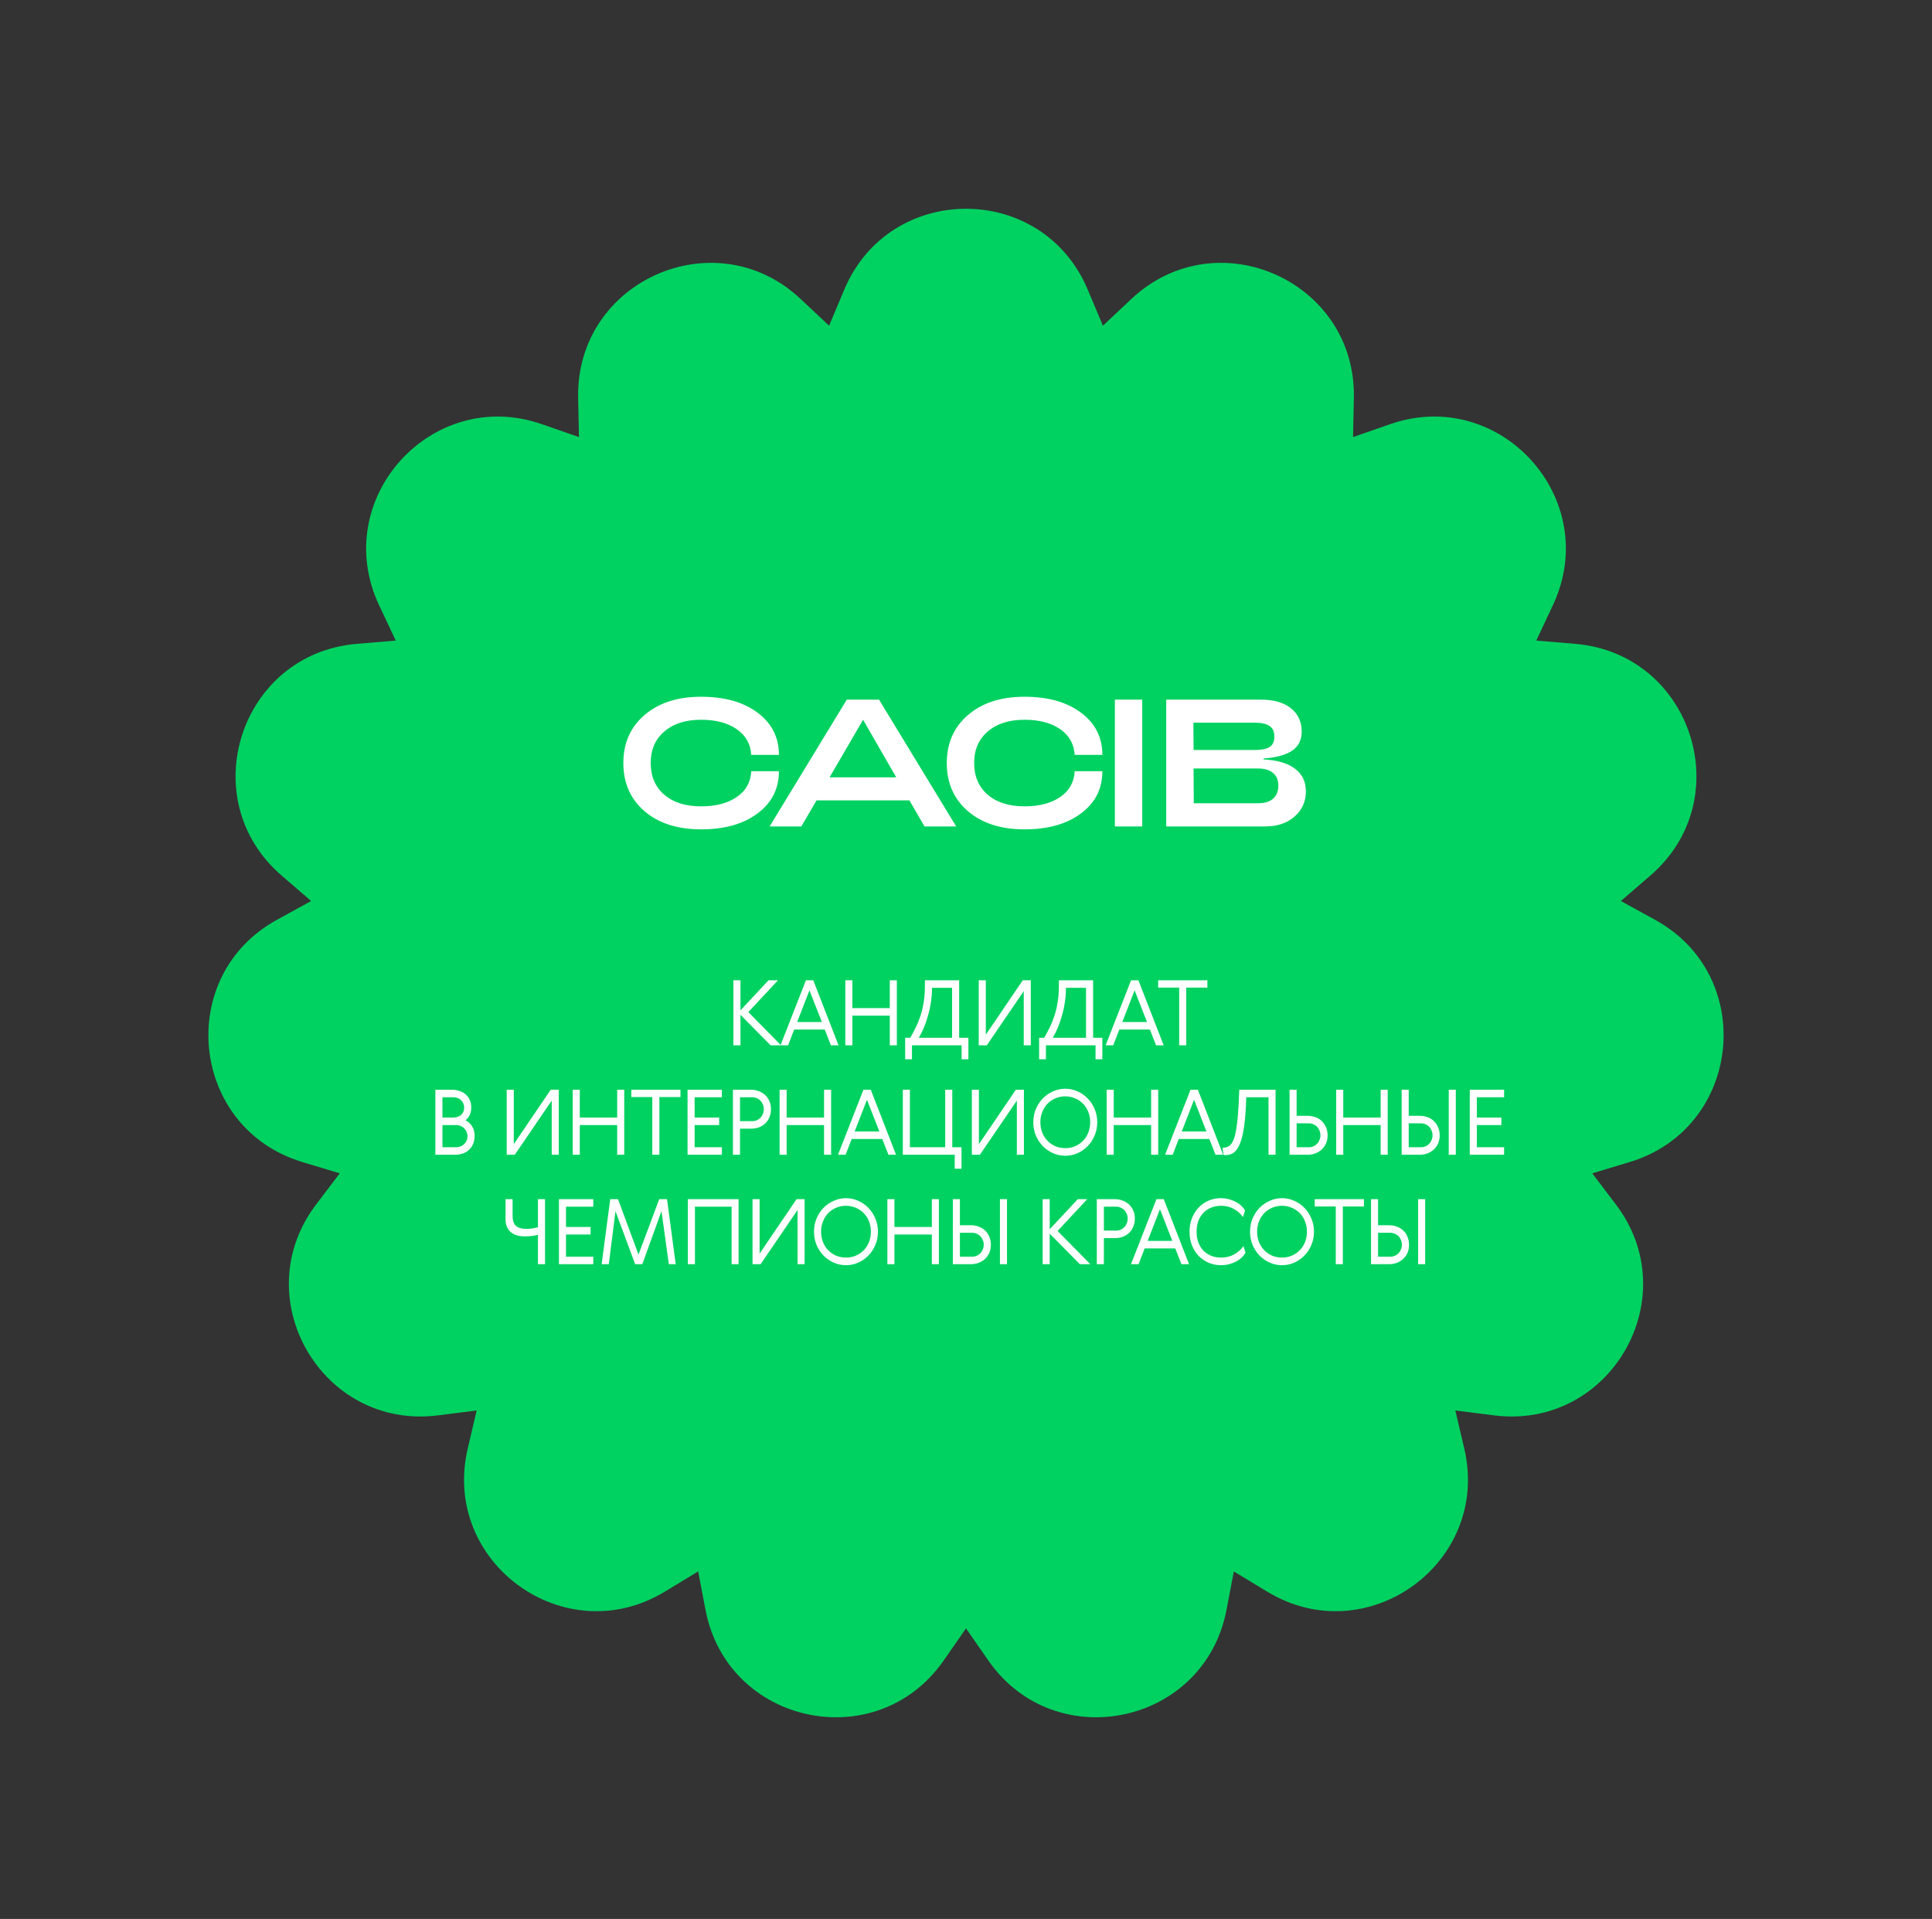
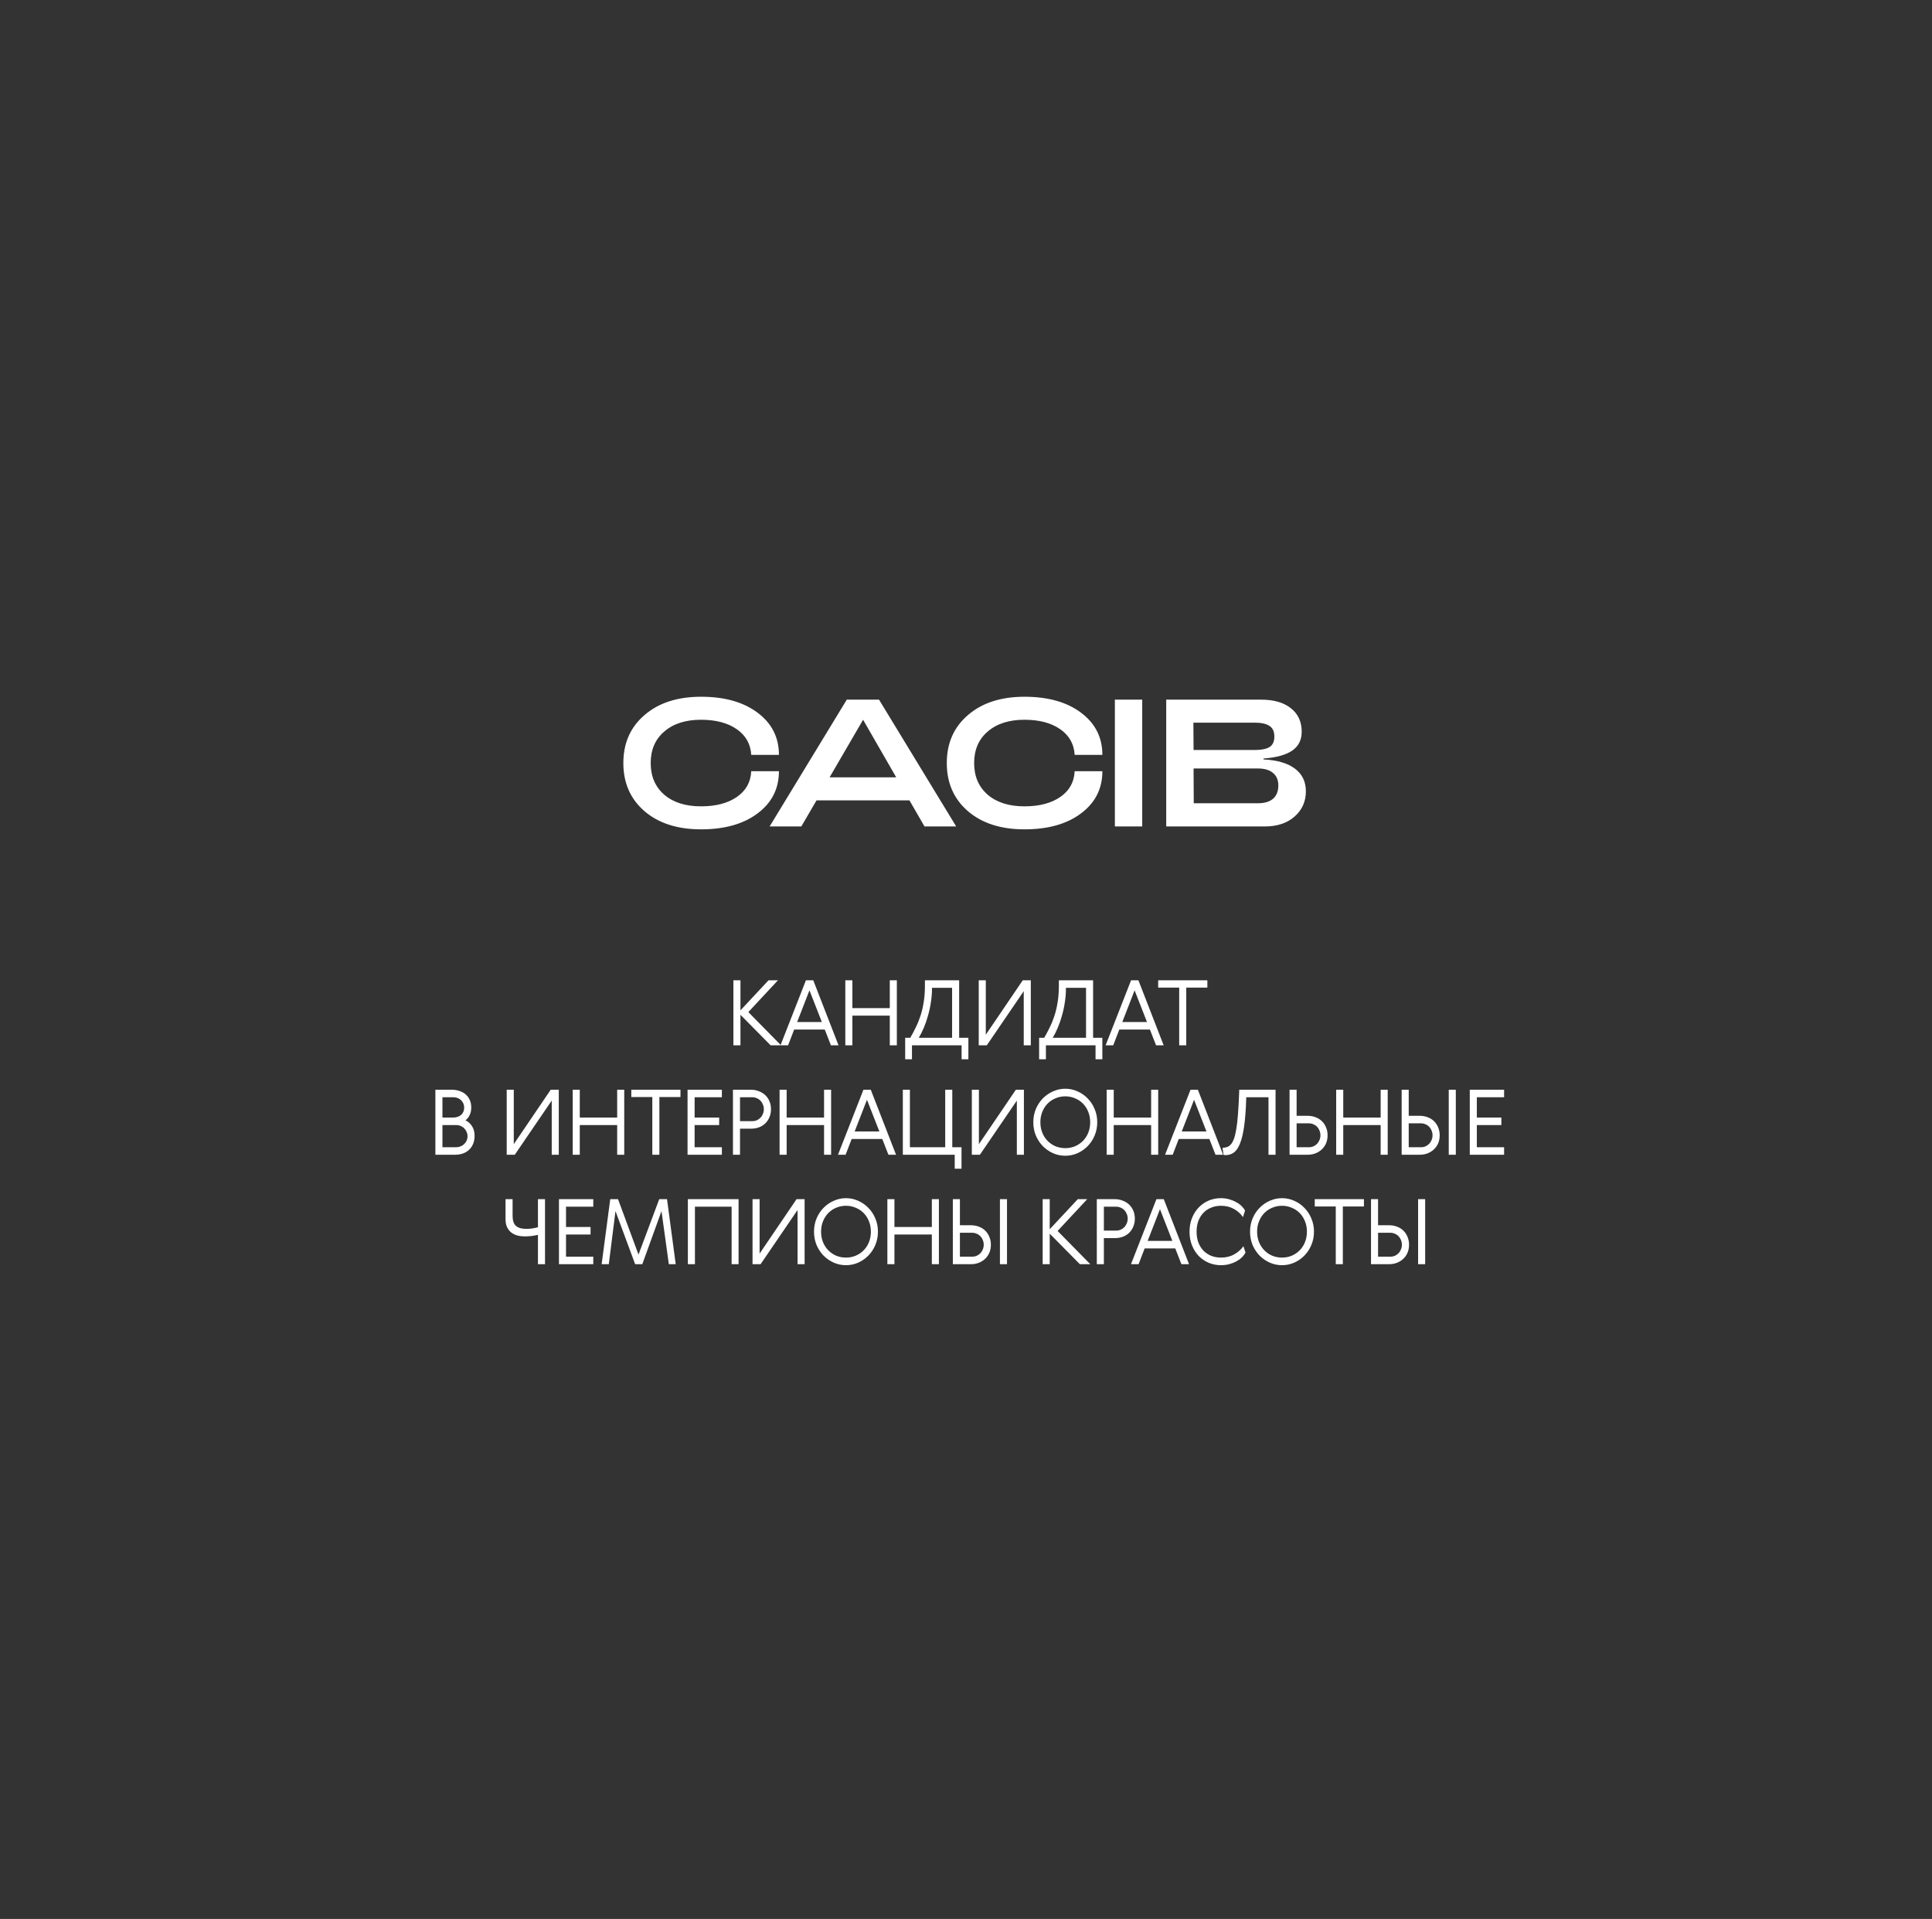
<svg xmlns="http://www.w3.org/2000/svg" width="1024" height="1017" viewBox="0 0 1024 1017" fill="none">
  <rect x="0" y="0" width="1024" height="1017" fill="#333333" stroke="none" />
-   <path d="M447.47 153.513C471.5 96.348 552.501 96.348 576.531 153.513L584.563 172.621L599.672 158.432C644.876 115.983 718.874 148.929 717.575 210.926L717.141 231.648L736.715 224.832C795.277 204.438 849.477 264.634 823.074 320.743L814.249 339.497L834.903 341.231C896.696 346.42 921.727 423.457 874.785 463.976L859.095 477.519L877.258 487.504C931.598 517.378 923.131 597.935 863.767 615.858L843.925 621.849L856.457 638.358C893.948 687.752 853.448 757.901 791.926 750.128L771.363 747.531L776.096 767.71C790.256 828.082 724.725 875.693 671.683 843.57L653.954 832.833L650.07 853.193C638.451 914.105 559.22 930.946 523.83 880.026L512.001 863.006L500.172 880.026C464.781 930.946 385.55 914.105 373.931 853.193L370.047 832.833L352.318 843.57C299.277 875.693 233.745 828.082 247.906 767.71L252.639 747.531L232.075 750.128C170.553 757.901 130.053 687.752 167.545 638.358L180.076 621.849L160.234 615.858C100.87 597.935 92.403 517.378 146.744 487.504L164.907 477.519L149.216 463.976C102.274 423.457 127.305 346.42 189.098 341.231L209.753 339.497L200.927 320.743C174.524 264.634 228.725 204.438 287.286 224.832L306.86 231.648L306.426 210.926C305.127 148.929 379.125 115.983 424.329 158.432L439.438 172.621L447.47 153.513Z" fill="#00D261" />
  <path d="M401.524 431.088C394.036 436.72 384.052 439.536 371.572 439.536C359.092 439.536 349.108 436.336 341.62 429.936C334.132 423.472 330.388 414.96 330.388 404.4C330.388 393.84 334.132 385.36 341.62 378.96C349.108 372.496 359.092 369.264 371.572 369.264C384.052 369.264 394.036 372.08 401.524 377.712C409.076 383.344 412.852 390.8 412.852 400.08H398.164C397.844 394.32 395.284 389.776 390.484 386.448C385.684 383.12 379.38 381.456 371.572 381.456C363.38 381.456 356.884 383.536 352.084 387.696C347.284 391.792 344.884 397.36 344.884 404.4C344.884 411.44 347.284 417.04 352.084 421.2C356.884 425.296 363.38 427.344 371.572 427.344C379.444 427.344 385.78 425.68 390.58 422.352C395.38 419.024 397.908 414.48 398.164 408.72H412.852C412.852 418 409.076 425.456 401.524 431.088ZM424.719 438H407.919L448.815 370.8H465.903L506.799 438H489.999L482.031 424.176H432.783L424.719 438ZM457.455 381.456L439.695 411.984H475.023L457.455 381.456ZM572.952 431.088C565.464 436.72 555.48 439.536 543 439.536C530.52 439.536 520.536 436.336 513.048 429.936C505.56 423.472 501.816 414.96 501.816 404.4C501.816 393.84 505.56 385.36 513.048 378.96C520.536 372.496 530.52 369.264 543 369.264C555.48 369.264 565.464 372.08 572.952 377.712C580.504 383.344 584.28 390.8 584.28 400.08H569.592C569.272 394.32 566.712 389.776 561.912 386.448C557.112 383.12 550.808 381.456 543 381.456C534.808 381.456 528.312 383.536 523.512 387.696C518.712 391.792 516.312 397.36 516.312 404.4C516.312 411.44 518.712 417.04 523.512 421.2C528.312 425.296 534.808 427.344 543 427.344C550.872 427.344 557.208 425.68 562.008 422.352C566.808 419.024 569.336 414.48 569.592 408.72H584.28C584.28 418 580.504 425.456 572.952 431.088ZM605.403 438H590.907V370.8H605.403V438ZM670.441 438H618.121V370.8H668.329C675.177 370.8 680.489 372.336 684.265 375.408C688.041 378.416 689.929 382.544 689.929 387.792C689.929 392.144 688.265 395.472 684.937 397.776C681.609 400.08 676.521 401.488 669.673 402V402.48C677.097 402.864 682.697 404.528 686.473 407.472C690.249 410.352 692.137 414.32 692.137 419.376C692.137 424.816 690.121 429.296 686.089 432.816C682.121 436.272 676.905 438 670.441 438ZM632.521 382.992L632.617 397.488H664.969C668.489 397.488 671.113 396.976 672.841 395.952C674.569 394.864 675.433 393.008 675.433 390.384C675.433 387.696 674.569 385.808 672.841 384.72C671.113 383.568 668.489 382.992 664.969 382.992H632.521ZM632.617 407.28L632.713 425.712H666.697C670.217 425.712 672.905 424.912 674.761 423.312C676.617 421.648 677.545 419.312 677.545 416.304C677.545 413.424 676.617 411.216 674.761 409.68C672.905 408.08 670.217 407.28 666.697 407.28H632.617ZM388.714 519.536H392.458V535.472L407.338 519.536H412.33L396.634 536.384L413.962 554H408.442L392.458 537.824V554H388.714V519.536ZM444.438 554H440.406L437.142 545.648H420.918L417.702 554H413.67L427.158 519.536H431.046L444.438 554ZM422.502 541.664H435.606L429.03 524.864L422.502 541.664ZM448.037 519.536H451.781V534.272H471.605V519.536H475.349V554H471.605V538.256H451.781V554H448.037V519.536ZM508.37 550.016H513.266V561.392H509.666V554H483.362V561.392H479.762V550.016H482.45C483.538 548.16 484.546 546.256 485.474 544.304C486.434 542.352 487.266 540.272 487.97 538.064C488.674 535.856 489.218 533.488 489.602 530.96C490.018 528.4 490.226 525.584 490.226 522.512V519.536H508.37V550.016ZM504.626 550.016V523.52H493.97C494.002 525.92 493.826 528.368 493.442 530.864C493.09 533.36 492.578 535.776 491.906 538.112C491.266 540.448 490.514 542.64 489.65 544.688C488.786 546.736 487.89 548.512 486.962 550.016H504.626ZM546.351 554H542.607V525.296L523.023 554H518.751V519.536H522.495V548.384L542.079 519.536H546.351V554ZM579.365 550.016H584.261V561.392H580.661V554H554.357V561.392H550.757V550.016H553.445C554.533 548.16 555.541 546.256 556.469 544.304C557.429 542.352 558.261 540.272 558.965 538.064C559.669 535.856 560.213 533.488 560.597 530.96C561.013 528.4 561.221 525.584 561.221 522.512V519.536H579.365V550.016ZM575.621 550.016V523.52H564.965C564.997 525.92 564.821 528.368 564.437 530.864C564.085 533.36 563.573 535.776 562.901 538.112C562.261 540.448 561.509 542.64 560.645 544.688C559.781 546.736 558.885 548.512 557.957 550.016H575.621ZM616.77 554H612.738L609.474 545.648H593.25L590.034 554H586.002L599.49 519.536H603.378L616.77 554ZM594.834 541.664H607.938L601.362 524.864L594.834 541.664ZM613.861 519.536H639.925V523.424H628.741V554H624.997V523.424H613.861V519.536ZM246.696 593.76C248.04 594.336 249.176 595.328 250.104 596.736C251.064 598.144 251.544 599.872 251.544 601.92C251.544 603.52 251.288 604.944 250.776 606.192C250.264 607.44 249.544 608.496 248.616 609.36C247.72 610.224 246.632 610.88 245.352 611.328C244.072 611.776 242.664 612 241.128 612H230.76V577.536H239.352C240.888 577.536 242.296 577.76 243.576 578.208C244.856 578.624 245.944 579.232 246.84 580.032C247.768 580.832 248.488 581.824 249 583.008C249.512 584.16 249.768 585.472 249.768 586.944C249.768 588.544 249.48 589.904 248.904 591.024C248.36 592.144 247.624 593.056 246.696 593.76ZM241.752 608.016C242.552 608.016 243.32 607.872 244.056 607.584C244.792 607.296 245.432 606.896 245.976 606.384C246.552 605.84 247 605.216 247.32 604.512C247.64 603.776 247.8 602.976 247.8 602.112C247.8 601.344 247.64 600.608 247.32 599.904C247.032 599.2 246.616 598.576 246.072 598.032C245.56 597.488 244.92 597.056 244.152 596.736C243.416 596.416 242.616 596.256 241.752 596.256H234.504V608.016H241.752ZM234.504 592.272H240.312C241.944 592.272 243.304 591.808 244.392 590.88C245.48 589.92 246.024 588.624 246.024 586.992C246.024 586.224 245.88 585.504 245.592 584.832C245.304 584.16 244.904 583.584 244.392 583.104C243.912 582.624 243.32 582.24 242.616 581.952C241.912 581.664 241.144 581.52 240.312 581.52H234.504V592.272ZM296.168 612H292.424V583.296L272.84 612H268.568V577.536H272.312V606.384L291.896 577.536H296.168V612ZM303.549 577.536H307.293V592.272H327.117V577.536H330.861V612H327.117V596.256H307.293V612H303.549V577.536ZM334.602 577.536H360.666V581.424H349.482V612H345.738V581.424H334.602V577.536ZM364.419 577.536H382.611V581.52H368.163V592.272H381.171V596.256H368.163V608.016H382.611V612H364.419V577.536ZM397.983 577.536C399.487 577.536 400.879 577.792 402.159 578.304C403.471 578.784 404.607 579.472 405.567 580.368C406.527 581.264 407.279 582.352 407.823 583.632C408.367 584.88 408.639 586.288 408.639 587.856C408.639 589.392 408.367 590.8 407.823 592.08C407.311 593.328 406.591 594.416 405.663 595.344C404.735 596.24 403.615 596.944 402.303 597.456C401.023 597.936 399.599 598.176 398.031 598.176H392.223V612H388.479V577.536H397.983ZM392.223 581.52V594.192H398.703C399.599 594.192 400.415 594.032 401.151 593.712C401.919 593.36 402.575 592.896 403.119 592.32C403.663 591.744 404.079 591.072 404.367 590.304C404.687 589.536 404.847 588.72 404.847 587.856C404.847 586.992 404.687 586.176 404.367 585.408C404.079 584.64 403.663 583.968 403.119 583.392C402.575 582.816 401.919 582.368 401.151 582.048C400.415 581.696 399.599 581.52 398.703 581.52H392.223ZM413.196 577.536H416.94V592.272H436.764V577.536H440.508V612H436.764V596.256H416.94V612H413.196V577.536ZM474.92 612H470.888L467.624 603.648H451.4L448.184 612H444.152L457.64 577.536H461.528L474.92 612ZM452.984 599.664H466.088L459.512 582.864L452.984 599.664ZM478.519 577.536H482.263V608.016H500.983V577.536H504.727V608.016H509.623V619.392H506.023V612H478.519V577.536ZM542.694 612H538.95V583.296L519.366 612H515.094V577.536H518.838V606.384L538.422 577.536H542.694V612ZM571.1 611.184C569.052 612.08 566.892 612.528 564.62 612.528C562.348 612.528 560.188 612.08 558.14 611.184C556.092 610.256 554.284 609.008 552.716 607.44C551.18 605.84 549.948 603.968 549.02 601.824C548.124 599.648 547.676 597.296 547.676 594.768C547.676 592.24 548.124 589.904 549.02 587.76C549.948 585.584 551.18 583.712 552.716 582.144C554.284 580.544 556.092 579.296 558.14 578.4C560.188 577.472 562.348 577.008 564.62 577.008C566.892 577.008 569.052 577.472 571.1 578.4C573.148 579.296 574.94 580.544 576.476 582.144C578.044 583.712 579.276 585.584 580.172 587.76C581.1 589.904 581.564 592.24 581.564 594.768C581.564 597.296 581.1 599.648 580.172 601.824C579.276 603.968 578.044 605.84 576.476 607.44C574.94 609.008 573.148 610.256 571.1 611.184ZM569.804 582.096C568.204 581.392 566.476 581.04 564.62 581.04C562.764 581.04 561.02 581.392 559.388 582.096C557.788 582.768 556.396 583.712 555.212 584.928C554.028 586.144 553.1 587.6 552.428 589.296C551.756 590.96 551.42 592.784 551.42 594.768C551.42 596.752 551.756 598.592 552.428 600.288C553.1 601.952 554.028 603.392 555.212 604.608C556.396 605.824 557.788 606.784 559.388 607.488C561.02 608.16 562.764 608.496 564.62 608.496C566.476 608.496 568.204 608.16 569.804 607.488C571.436 606.784 572.844 605.824 574.028 604.608C575.212 603.392 576.14 601.952 576.812 600.288C577.484 598.592 577.82 596.752 577.82 594.768C577.82 592.784 577.484 590.96 576.812 589.296C576.14 587.6 575.212 586.144 574.028 584.928C572.844 583.712 571.436 582.768 569.804 582.096ZM586.558 577.536H590.302V592.272H610.126V577.536H613.87V612H610.126V596.256H590.302V612H586.558V577.536ZM648.283 612H644.251L640.987 603.648H624.763L621.547 612H617.515L631.003 577.536H634.891L648.283 612ZM626.347 599.664H639.451L632.875 582.864L626.347 599.664ZM676.073 577.536V612H672.329V581.52H660.521V582.336C660.329 588.224 659.961 593.088 659.417 596.928C658.873 600.768 658.137 603.824 657.209 606.096C656.313 608.336 655.225 609.92 653.945 610.848C652.697 611.744 651.241 612.192 649.577 612.192C649.161 612.192 648.809 612.144 648.521 612.048L647.945 608.352C648.809 608.288 649.609 608.144 650.345 607.92C651.081 607.664 651.753 607.2 652.361 606.528C652.969 605.856 653.513 604.88 653.993 603.6C654.473 602.32 654.889 600.608 655.241 598.464C655.625 596.32 655.929 593.664 656.153 590.496C656.409 587.296 656.617 583.456 656.777 578.976L656.825 577.536H676.073ZM692.992 612H683.488V577.536H687.232V591.36H693.04C694.608 591.36 696.032 591.616 697.312 592.128C698.624 592.608 699.744 593.312 700.672 594.24C701.6 595.136 702.32 596.224 702.832 597.504C703.376 598.752 703.648 600.144 703.648 601.68C703.648 603.248 703.376 604.672 702.832 605.952C702.288 607.2 701.536 608.272 700.576 609.168C699.616 610.064 698.48 610.768 697.168 611.28C695.888 611.76 694.496 612 692.992 612ZM687.232 608.016H693.712C694.608 608.016 695.424 607.856 696.16 607.536C696.928 607.184 697.584 606.72 698.128 606.144C698.672 605.568 699.088 604.896 699.376 604.128C699.696 603.36 699.856 602.544 699.856 601.68C699.856 600.816 699.696 600 699.376 599.232C699.088 598.464 698.672 597.792 698.128 597.216C697.584 596.64 696.928 596.192 696.16 595.872C695.424 595.52 694.608 595.344 693.712 595.344H687.232V608.016ZM708.204 577.536H711.948V592.272H731.772V577.536H735.516V612H731.772V596.256H711.948V612H708.204V577.536ZM767.865 577.536V612H771.609V577.536H767.865ZM752.409 612H742.905V577.536H746.649V591.36H752.457C754.025 591.36 755.449 591.616 756.729 592.128C758.041 592.608 759.161 593.312 760.089 594.24C761.017 595.136 761.737 596.224 762.249 597.504C762.793 598.752 763.065 600.144 763.065 601.68C763.065 603.248 762.793 604.672 762.249 605.952C761.705 607.2 760.953 608.272 759.993 609.168C759.033 610.064 757.897 610.768 756.585 611.28C755.305 611.76 753.913 612 752.409 612ZM746.649 608.016H753.129C754.025 608.016 754.841 607.856 755.577 607.536C756.345 607.184 757.001 606.72 757.545 606.144C758.089 605.568 758.505 604.896 758.793 604.128C759.113 603.36 759.273 602.544 759.273 601.68C759.273 600.816 759.113 600 758.793 599.232C758.505 598.464 758.089 597.792 757.545 597.216C757.001 596.64 756.345 596.192 755.577 595.872C754.841 595.52 754.025 595.344 753.129 595.344H746.649V608.016ZM779.012 577.536H797.204V581.52H782.756V592.272H795.764V596.256H782.756V608.016H797.204V612H779.012V577.536ZM271.686 635.536V644.416C271.686 646.912 272.294 648.688 273.51 649.744C274.726 650.768 276.534 651.28 278.934 651.28C280.15 651.28 281.238 651.2 282.198 651.04C283.158 650.88 284.134 650.672 285.126 650.416V635.536H288.87V670H285.126V654.448C284.006 654.704 282.854 654.912 281.67 655.072C280.518 655.2 279.334 655.264 278.118 655.264C276.742 655.264 275.43 655.104 274.182 654.784C272.966 654.432 271.894 653.904 270.966 653.2C270.038 652.464 269.302 651.52 268.758 650.368C268.214 649.216 267.942 647.824 267.942 646.192V635.536H271.686ZM296.26 635.536H314.452V639.52H300.004V650.272H313.012V654.256H300.004V666.016H314.452V670H296.26V635.536ZM349.408 635.536H353.536L358.144 670H354.496L350.608 641.872L340.432 670H336.64L326.224 641.872L322.672 670H318.88L323.44 635.536H327.568L338.416 664.912L349.408 635.536ZM364.584 635.536H391.464V670H387.768V639.52H368.328V670H364.584V635.536ZM426.462 670H422.718V641.296L403.134 670H398.862V635.536H402.606V664.384L422.19 635.536H426.462V670ZM454.868 669.184C452.82 670.08 450.66 670.528 448.388 670.528C446.116 670.528 443.956 670.08 441.908 669.184C439.86 668.256 438.052 667.008 436.484 665.44C434.948 663.84 433.716 661.968 432.788 659.824C431.892 657.648 431.444 655.296 431.444 652.768C431.444 650.24 431.892 647.904 432.788 645.76C433.716 643.584 434.948 641.712 436.484 640.144C438.052 638.544 439.86 637.296 441.908 636.4C443.956 635.472 446.116 635.008 448.388 635.008C450.66 635.008 452.82 635.472 454.868 636.4C456.916 637.296 458.708 638.544 460.244 640.144C461.812 641.712 463.044 643.584 463.94 645.76C464.868 647.904 465.332 650.24 465.332 652.768C465.332 655.296 464.868 657.648 463.94 659.824C463.044 661.968 461.812 663.84 460.244 665.44C458.708 667.008 456.916 668.256 454.868 669.184ZM453.572 640.096C451.972 639.392 450.244 639.04 448.388 639.04C446.532 639.04 444.788 639.392 443.156 640.096C441.556 640.768 440.164 641.712 438.98 642.928C437.796 644.144 436.868 645.6 436.196 647.296C435.524 648.96 435.188 650.784 435.188 652.768C435.188 654.752 435.524 656.592 436.196 658.288C436.868 659.952 437.796 661.392 438.98 662.608C440.164 663.824 441.556 664.784 443.156 665.488C444.788 666.16 446.532 666.496 448.388 666.496C450.244 666.496 451.972 666.16 453.572 665.488C455.204 664.784 456.612 663.824 457.796 662.608C458.98 661.392 459.908 659.952 460.58 658.288C461.252 656.592 461.588 654.752 461.588 652.768C461.588 650.784 461.252 648.96 460.58 647.296C459.908 645.6 458.98 644.144 457.796 642.928C456.612 641.712 455.204 640.768 453.572 640.096ZM470.326 635.536H474.07V650.272H493.894V635.536H497.638V670H493.894V654.256H474.07V670H470.326V635.536ZM529.987 635.536V670H533.731V635.536H529.987ZM514.531 670H505.027V635.536H508.771V649.36H514.579C516.147 649.36 517.571 649.616 518.851 650.128C520.163 650.608 521.283 651.312 522.211 652.24C523.139 653.136 523.859 654.224 524.371 655.504C524.915 656.752 525.187 658.144 525.187 659.68C525.187 661.248 524.915 662.672 524.371 663.952C523.827 665.2 523.075 666.272 522.115 667.168C521.155 668.064 520.019 668.768 518.707 669.28C517.427 669.76 516.035 670 514.531 670ZM508.771 666.016H515.251C516.147 666.016 516.963 665.856 517.699 665.536C518.467 665.184 519.123 664.72 519.667 664.144C520.211 663.568 520.627 662.896 520.915 662.128C521.235 661.36 521.395 660.544 521.395 659.68C521.395 658.816 521.235 658 520.915 657.232C520.627 656.464 520.211 655.792 519.667 655.216C519.123 654.64 518.467 654.192 517.699 653.872C516.963 653.52 516.147 653.344 515.251 653.344H508.771V666.016ZM552.631 635.536H556.375V651.472L571.255 635.536H576.247L560.551 652.384L577.879 670H572.359L556.375 653.824V670H552.631V635.536ZM590.836 635.536C592.34 635.536 593.732 635.792 595.012 636.304C596.324 636.784 597.46 637.472 598.42 638.368C599.38 639.264 600.132 640.352 600.676 641.632C601.22 642.88 601.492 644.288 601.492 645.856C601.492 647.392 601.22 648.8 600.676 650.08C600.164 651.328 599.444 652.416 598.516 653.344C597.588 654.24 596.468 654.944 595.156 655.456C593.876 655.936 592.452 656.176 590.884 656.176H585.076V670H581.332V635.536H590.836ZM585.076 639.52V652.192H591.556C592.452 652.192 593.268 652.032 594.004 651.712C594.772 651.36 595.428 650.896 595.972 650.32C596.516 649.744 596.932 649.072 597.22 648.304C597.54 647.536 597.7 646.72 597.7 645.856C597.7 644.992 597.54 644.176 597.22 643.408C596.932 642.64 596.516 641.968 595.972 641.392C595.428 640.816 594.772 640.368 594.004 640.048C593.268 639.696 592.452 639.52 591.556 639.52H585.076ZM630.213 670H626.181L622.917 661.648H606.693L603.477 670H599.445L612.933 635.536H616.821L630.213 670ZM608.277 657.664H621.381L614.805 640.864L608.277 657.664ZM660.138 663.76C659.722 664.656 659.098 665.52 658.266 666.352C657.434 667.152 656.442 667.872 655.29 668.512C654.17 669.12 652.906 669.616 651.498 670C650.09 670.352 648.618 670.528 647.082 670.528C644.842 670.528 642.714 670.112 640.698 669.28C638.714 668.448 636.954 667.264 635.418 665.728C633.914 664.16 632.714 662.288 631.818 660.112C630.922 657.904 630.474 655.456 630.474 652.768C630.474 650.08 630.922 647.648 631.818 645.472C632.714 643.264 633.914 641.392 635.418 639.856C636.954 638.288 638.714 637.088 640.698 636.256C642.714 635.424 644.842 635.008 647.082 635.008C648.618 635.008 650.074 635.2 651.45 635.584C652.826 635.968 654.074 636.48 655.194 637.12C656.346 637.728 657.322 638.432 658.122 639.232C658.922 640.032 659.514 640.832 659.898 641.632L658.794 645.04C657.514 643.184 655.882 641.728 653.898 640.672C651.946 639.584 649.706 639.04 647.178 639.04C645.258 639.04 643.498 639.376 641.898 640.048C640.298 640.688 638.922 641.616 637.77 642.832C636.65 644.016 635.77 645.456 635.13 647.152C634.522 648.816 634.218 650.688 634.218 652.768C634.218 654.848 634.522 656.736 635.13 658.432C635.77 660.096 636.65 661.536 637.77 662.752C638.922 663.936 640.298 664.864 641.898 665.536C643.498 666.176 645.258 666.496 647.178 666.496C649.834 666.496 652.17 665.92 654.186 664.768C656.234 663.616 657.85 662.176 659.034 660.448L660.138 663.76ZM685.973 669.184C683.925 670.08 681.765 670.528 679.493 670.528C677.221 670.528 675.061 670.08 673.013 669.184C670.965 668.256 669.157 667.008 667.589 665.44C666.053 663.84 664.821 661.968 663.893 659.824C662.997 657.648 662.549 655.296 662.549 652.768C662.549 650.24 662.997 647.904 663.893 645.76C664.821 643.584 666.053 641.712 667.589 640.144C669.157 638.544 670.965 637.296 673.013 636.4C675.061 635.472 677.221 635.008 679.493 635.008C681.765 635.008 683.925 635.472 685.973 636.4C688.021 637.296 689.813 638.544 691.349 640.144C692.917 641.712 694.149 643.584 695.045 645.76C695.973 647.904 696.437 650.24 696.437 652.768C696.437 655.296 695.973 657.648 695.045 659.824C694.149 661.968 692.917 663.84 691.349 665.44C689.813 667.008 688.021 668.256 685.973 669.184ZM684.677 640.096C683.077 639.392 681.349 639.04 679.493 639.04C677.637 639.04 675.893 639.392 674.261 640.096C672.661 640.768 671.269 641.712 670.085 642.928C668.901 644.144 667.973 645.6 667.301 647.296C666.629 648.96 666.293 650.784 666.293 652.768C666.293 654.752 666.629 656.592 667.301 658.288C667.973 659.952 668.901 661.392 670.085 662.608C671.269 663.824 672.661 664.784 674.261 665.488C675.893 666.16 677.637 666.496 679.493 666.496C681.349 666.496 683.077 666.16 684.677 665.488C686.309 664.784 687.717 663.824 688.901 662.608C690.085 661.392 691.013 659.952 691.685 658.288C692.357 656.592 692.693 654.752 692.693 652.768C692.693 650.784 692.357 648.96 691.685 647.296C691.013 645.6 690.085 644.144 688.901 642.928C687.717 641.712 686.309 640.768 684.677 640.096ZM696.846 635.536H722.91V639.424H711.726V670H707.982V639.424H696.846V635.536ZM751.623 635.536V670H755.367V635.536H751.623ZM736.167 670H726.663V635.536H730.407V649.36H736.215C737.783 649.36 739.207 649.616 740.487 650.128C741.799 650.608 742.919 651.312 743.847 652.24C744.775 653.136 745.495 654.224 746.007 655.504C746.551 656.752 746.823 658.144 746.823 659.68C746.823 661.248 746.551 662.672 746.007 663.952C745.463 665.2 744.711 666.272 743.751 667.168C742.791 668.064 741.655 668.768 740.343 669.28C739.063 669.76 737.671 670 736.167 670ZM730.407 666.016H736.887C737.783 666.016 738.599 665.856 739.335 665.536C740.103 665.184 740.759 664.72 741.303 664.144C741.847 663.568 742.263 662.896 742.551 662.128C742.871 661.36 743.031 660.544 743.031 659.68C743.031 658.816 742.871 658 742.551 657.232C742.263 656.464 741.847 655.792 741.303 655.216C740.759 654.64 740.103 654.192 739.335 653.872C738.599 653.52 737.783 653.344 736.887 653.344H730.407V666.016Z" fill="white" />
</svg>